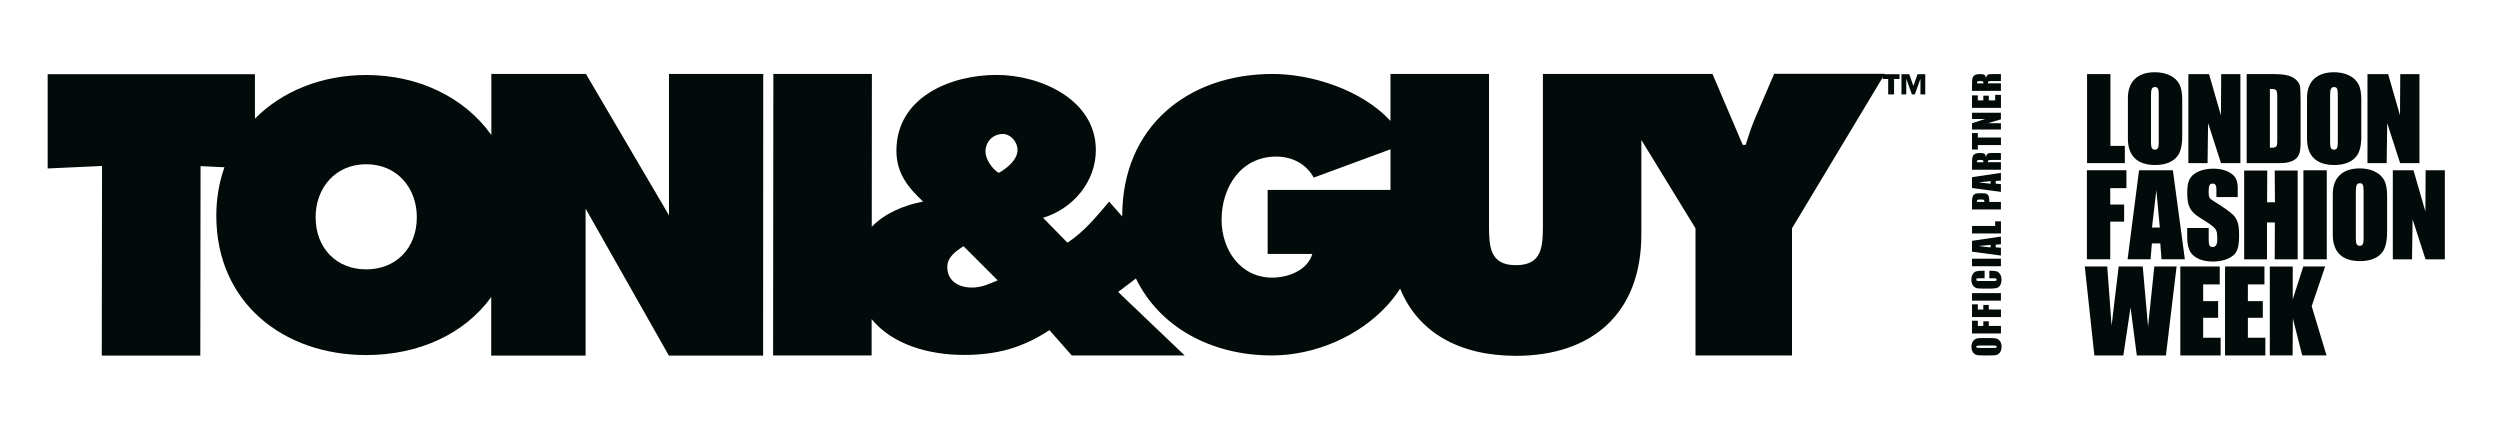
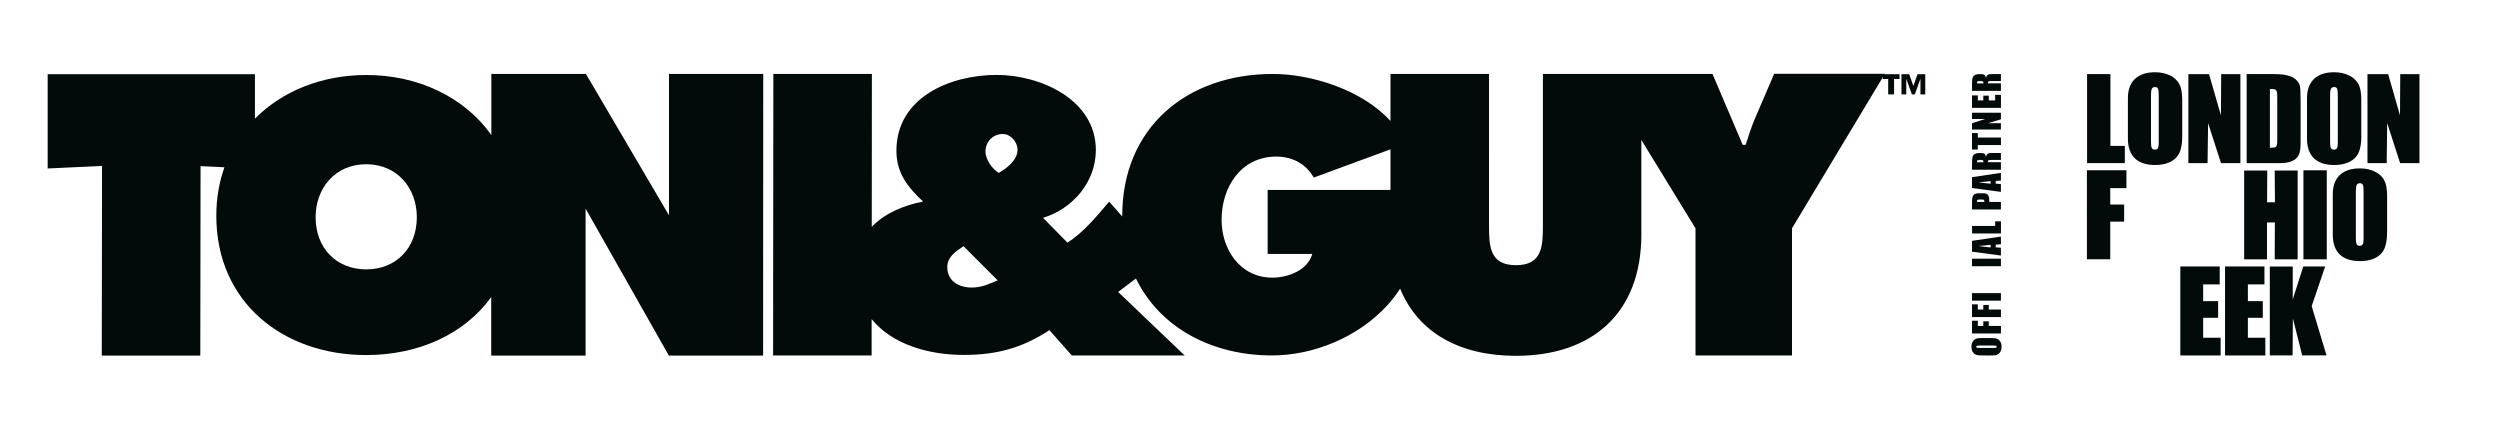
<svg xmlns="http://www.w3.org/2000/svg" viewBox="0 0 578 100" version="1.1">
  <defs>
    <style>
      .cls-1 {
        fill: #020a0a;
      }
    </style>
  </defs>
  <g>
    <g id="Layer_1">
      <path d="M293.08,43.91v14.8h10.32c-1.08,3.82-5.66,5.48-9.24,5.48-7.41,0-11.73-6.48-11.73-13.38,0-7.57,4.49-14.61,12.65-14.61,3.66,0,6.91,1.68,8.65,4.86l17.75-6.54v9.39h-28.4ZM230.92,39.97c-1.5-.83-3.08-3.17-3.08-4.91,0-2.25,1.67-4.08,4-4.08,1.83,0,3.41,1.83,3.41,3.66,0,2.33-2.42,4.25-4.33,5.33M224.67,66.48c-3,0-5.66-1.5-5.66-4.74,0-2.33,2-3.66,3.75-4.83l7.91,7.91c-2,.83-3.66,1.66-5.99,1.66M410.17,17.1l-4.5,10.49c-.83,1.92-1.41,3.91-2.08,5.91h-.67l-6.99-16.4h-39.21v34.97c0,4.91-.17,9.24-6.23,9.24s-6.23-4.33-6.23-9.24V17.1h-22.78v10.86c-6.62-7.22-18.3-10.86-27.24-10.86-19.72,0-34.78,12.29-34.78,32.8,0,.05,0,.1,0,.15l-3.02-3.43c-2.91,3.41-5.82,7-9.64,9.49l-5.65-5.75c6.9-2.08,12.21-8.33,12.21-15.66,0-11.73-12.88-17.38-22.95-17.38-10.66,0-23.16,5.15-23.16,17.54,0,5.08,2.58,8.41,6.17,11.74-4.57.88-8.91,2.76-11.87,5.83l.03-35.33h-22.78l-.06,65.08h22.78v-8.4c4.72,5.81,13.07,8.28,21.31,8.28,7.57,0,13.48-1.58,19.8-5.73l5.16,5.85h26.1l-15.38-14.68,4.12-3.11c5.48,11.3,17.48,17.79,31.43,17.79,9.74,0,19.97-4.28,26.62-11.52,1.2-1.29,2.18-2.6,3.03-3.93,4.15,10.19,13.79,15.54,26.76,15.54,17.54,0,29.01-9.75,29.01-28.06v-21.85l12.52,20.43v29.39h22.31v-29.39l21.47-35.72h-25.64Z" class="cls-1" />
      <path d="M445.12,21.83h-1.11v-3.57h-.02l-1.28,3.57h-.68l-1.28-3.57h-.02v3.57h-1.11v-4.68h1.79l.95,2.7h.02l.95-2.7h1.79v4.68ZM439.18,18.26h-1.27v3.57h-1.36v-3.57h-1.26v-1.1h3.88v1.1Z" class="cls-1" />
-       <path d="M161.27,17.1h-6.6v32.68l-19.2-32.68h-21.87v14.11c-6.23-8.75-16.9-13.87-28.92-13.87-10.17,0-19.38,3.67-25.74,10.09v-10.27H11.02v21.79l12.57-.58-.06,43.84h22.78l.06-43.8,5.52.26c-1.21,3.41-1.88,7.16-1.88,11.21,0,20.14,15.56,32.21,34.66,32.21,12.05,0,22.69-4.8,28.9-13.41v13.53s10.73,0,10.73,0h11.09v-33.98l19.25,33.98h21.79l.03-65.11h-15.19ZM84.67,62.28c-6.89,0-11.7-4.91-11.7-12.07,0-6.66,4.48-12.24,11.7-12.24s11.7,5.58,11.7,12.24c0,7.16-4.81,12.07-11.7,12.07Z" class="cls-1" />
+       <path d="M161.27,17.1h-6.6v32.68l-19.2-32.68h-21.87v14.11c-6.23-8.75-16.9-13.87-28.92-13.87-10.17,0-19.38,3.67-25.74,10.09v-10.27H11.02v21.79l12.57-.58-.06,43.84h22.78l.06-43.8,5.52.26c-1.21,3.41-1.88,7.16-1.88,11.21,0,20.14,15.56,32.21,34.66,32.21,12.05,0,22.69-4.8,28.9-13.41v13.53s10.73,0,10.73,0h11.09v-33.98l19.25,33.98h21.79l.03-65.11h-15.19ZM84.67,62.28c-6.89,0-11.7-4.91-11.7-12.07,0-6.66,4.48-12.24,11.7-12.24s11.7,5.58,11.7,12.24c0,7.16-4.81,12.07-11.7,12.07" class="cls-1" />
      <g>
        <path d="M487.93,33.73h3.33v3.98h-8.73v-20.58h5.4v16.6Z" class="cls-1" />
        <path d="M504.53,31.45c0,2.16-.37,3.73-1.14,4.69-1.02,1.3-2.81,2.01-5.09,2.01-4.17,0-6.33-2.1-6.33-6.11v-9.38c0-3.83,2.25-5.96,6.27-5.96,2.59,0,4.69,1.02,5.61,2.71.46.87.68,2.07.68,3.67v8.36ZM497.31,32.9c0,1.3.22,1.7.93,1.7.61,0,.86-.43.86-1.54v-11.14c0-1.39-.19-1.79-.86-1.79-.71,0-.93.43-.93,1.88v10.89Z" class="cls-1" />
        <path d="M517.98,37.72h-4.48l-2.99-9.26-.12,9.26h-4.44v-20.58h4.78l2.75,9.54.06-9.54h4.44v20.58Z" class="cls-1" />
        <path d="M519.43,17.13h6.48c2.04,0,3.49.31,4.41.9.74.49,1.26,1.14,1.42,1.79.1.5.16,1.76.16,3.46v9.78c0,2.01-.34,3.06-1.18,3.7-.8.65-2,.96-3.7.96h-7.59v-20.58ZM525.14,34.14c1.17.03,1.36-.22,1.36-1.6v-9.81c0-2.07-.09-2.16-1.7-2.16v13.58h.34Z" class="cls-1" />
        <path d="M545.94,31.45c0,2.16-.37,3.73-1.14,4.69-1.02,1.3-2.81,2.01-5.09,2.01-4.17,0-6.33-2.1-6.33-6.11v-9.38c0-3.83,2.25-5.96,6.26-5.96,2.6,0,4.69,1.02,5.61,2.71.47.87.68,2.07.68,3.67v8.36ZM538.72,32.9c0,1.3.21,1.7.92,1.7.62,0,.86-.43.86-1.54v-11.14c0-1.39-.18-1.79-.86-1.79s-.92.43-.92,1.88v10.89Z" class="cls-1" />
        <path d="M559.39,37.72h-4.48l-2.99-9.26-.12,9.26h-4.44v-20.58h4.78l2.74,9.54.06-9.54h4.44v20.58Z" class="cls-1" />
        <path d="M491.63,39.36v4.14h-3.74v3.79h3.21v3.95h-3.21v8.7h-5.4v-20.58h9.14Z" class="cls-1" />
-         <path d="M502.37,39.36l2.77,20.58h-5.4l-.28-3.67h-1.94l-.31,3.67h-5.31l2.65-20.58h7.81ZM497.53,52.6h1.82l-.8-8.64-1.01,8.64Z" class="cls-1" />
-         <path d="M512.43,45.57v-1.82c0-.93-.25-1.3-.86-1.3-.71,0-.93.4-.93,1.79s.12,1.6,1.11,2.22c2.1,1.27,3.98,2.63,4.54,3.21,1.05,1.08,1.39,2.25,1.39,4.72,0,2.59-.37,3.89-1.39,4.69-1.08.9-2.81,1.39-4.69,1.39-2.35,0-4.2-.77-5.09-2.07-.55-.8-.83-2.04-.83-3.52v-2.16h4.97v2.81c0,1.17.22,1.58.93,1.58s1.05-.59,1.05-1.73c0-2.5-.03-2.56-4.04-5.06-2.26-1.42-2.9-2.69-2.9-5.71,0-2.07.31-3.15,1.17-4.01,1.05-1.02,2.81-1.6,4.88-1.6,2.25,0,4.13.74,5,1.98.41.62.62,1.36.62,2.34v2.25h-4.91Z" class="cls-1" />
        <path d="M531.22,59.95h-5.31l.04-8.51h-1.82v8.51h-5.28v-20.52h5.34l-.04,7.34h1.82l-.06-7.34h5.31v20.52Z" class="cls-1" />
        <path d="M537.95,59.95h-5.4v-20.58h5.4v20.58Z" class="cls-1" />
        <path d="M551.89,53.68c0,2.16-.37,3.73-1.14,4.69-1.02,1.3-2.81,2-5.09,2-4.17,0-6.32-2.1-6.32-6.11v-9.38c0-3.83,2.25-5.95,6.26-5.95,2.59,0,4.69,1.02,5.62,2.71.46.86.68,2.07.68,3.67v8.36ZM544.67,55.13c0,1.3.22,1.7.93,1.7.62,0,.86-.43.86-1.54v-11.14c0-1.39-.19-1.79-.86-1.79s-.93.44-.93,1.88v10.89Z" class="cls-1" />
-         <path d="M565.25,59.95h-4.47l-2.99-9.26-.13,9.26h-4.44v-20.58h4.78l2.75,9.54.06-9.54h4.44v20.58Z" class="cls-1" />
-         <path d="M500.76,82.18h-6.73l-1.45-11.11-1.66,11.11h-6.7l-2.22-20.58h5.19l1.01,13.7,1.64-13.7h5.56l1.23,13.91,1.45-13.91h5.15l-2.47,20.58Z" class="cls-1" />
        <path d="M513.2,61.6v4.16h-3.83v3.86h3.46v3.86h-3.46v4.6h4.04v4.1h-9.32v-20.58h9.11Z" class="cls-1" />
        <path d="M523.54,61.6v4.16h-3.83v3.86h3.45v3.86h-3.45v4.6h4.04v4.1h-9.32v-20.58h9.1Z" class="cls-1" />
        <path d="M530.08,61.63v7.59l2.44-7.62h5.06l-3.12,9.19,3.43,11.38h-5.62l-2.16-8.57-.06,8.57h-5.27v-20.55h5.31Z" class="cls-1" />
        <g>
          <path d="M459.85,78.16c.67,0,1.15.02,1.43.05.28.03.53.13.77.3.23.17.41.39.53.67.12.28.19.61.19.99s-.06.68-.18.96c-.12.29-.29.51-.53.69s-.49.28-.76.31c-.28.03-.76.05-1.45.05h-1.14c-.67,0-1.15-.02-1.43-.05-.28-.03-.53-.13-.77-.3-.23-.17-.41-.39-.53-.67-.12-.28-.19-.61-.19-.99s.06-.68.18-.96c.12-.29.29-.51.53-.69.23-.17.49-.28.76-.31s.76-.05,1.45-.05h1.14ZM457.65,79.9c-.31,0-.51.02-.6.05-.09.03-.13.11-.13.21,0,.09.04.16.11.21.07.05.28.07.62.07h3.12c.39,0,.63-.02.72-.05.09-.03.14-.11.14-.22s-.05-.19-.16-.23-.35-.05-.75-.05h-3.07Z" class="cls-1" />
          <path d="M455.93,77.09v-2.94h1.34v1.21s1.27,0,1.27,0v-1.07h1.27v1.07s2.81,0,2.81,0v1.74h-6.68Z" class="cls-1" />
          <path d="M455.93,73.3v-2.94h1.34v1.21s1.27,0,1.27,0v-1.07h1.27v1.07s2.81,0,2.81,0v1.74h-6.68Z" class="cls-1" />
          <path d="M455.93,67.77h6.68v1.74h-6.68v-1.74Z" class="cls-1" />
-           <path d="M458.84,62.59v1.74h-1.16c-.34,0-.55.02-.63.06-.08.04-.13.12-.13.25,0,.14.05.23.15.27.1.04.32.06.66.06h3.1c.32,0,.54-.02.64-.06.1-.04.15-.13.15-.26,0-.13-.05-.21-.15-.25-.1-.04-.33-.06-.7-.06h-.84v-1.74h.26c.69,0,1.18.05,1.47.15.29.1.54.31.76.65.22.33.33.75.33,1.24s-.09.93-.28,1.26-.44.55-.77.66c-.33.11-.82.16-1.47.16h-1.95c-.48,0-.84-.02-1.08-.05-.24-.03-.47-.13-.7-.3-.22-.16-.4-.39-.53-.68-.13-.29-.19-.62-.19-1,0-.51.1-.93.3-1.27.2-.33.44-.55.74-.66.3-.1.76-.16,1.38-.16h.64Z" class="cls-1" />
          <path d="M455.93,59.81h6.68v1.74h-6.68v-1.74Z" class="cls-1" />
          <path d="M455.93,55.68l6.68-.99v1.78l-1.2.09v.62s1.2.1,1.2.1v1.8s-6.68-.89-6.68-.89v-2.51ZM460.23,56.61c-.76.09-1.69.18-2.81.26,1.28.18,2.22.29,2.81.33v-.6Z" class="cls-1" />
          <path d="M455.93,52.23h5.35s0-1.06,0-1.06h1.34v2.8h-6.68v-1.74Z" class="cls-1" />
          <path d="M455.93,48.42v-1.75c0-.47.04-.84.11-1.09.07-.25.18-.45.32-.57.14-.13.31-.21.51-.26.2-.05.51-.07.93-.07h.58c.43,0,.74.04.93.13.2.09.35.25.45.49.1.24.16.54.16.92v.47s2.69,0,2.69,0v1.74h-6.68ZM457.08,46.68h1.7s0-.09,0-.13c0-.16-.04-.27-.12-.33-.08-.06-.24-.09-.49-.09h-.55c-.23,0-.38.04-.45.11-.07.07-.1.22-.1.45Z" class="cls-1" />
          <path d="M455.93,40.96l6.68-.99v1.78l-1.2.09v.62s1.2.1,1.2.1v1.8s-6.68-.89-6.68-.89v-2.51ZM460.23,41.88c-.76.09-1.69.18-2.81.26,1.28.18,2.22.29,2.81.33v-.6Z" class="cls-1" />
          <path d="M455.93,39.25v-1.23c0-.82.03-1.38.1-1.67.06-.29.22-.53.49-.71.26-.18.67-.27,1.24-.27.52,0,.87.06,1.05.19.18.13.29.38.32.76.09-.34.2-.58.34-.69.14-.12.27-.19.39-.22.12-.03.45-.04.99-.04h1.76v1.61h-2.22c-.36,0-.58.03-.66.08-.09.06-.13.2-.13.44h3.01v1.74h-6.68ZM457.08,37.51h1.49c0-.2-.03-.33-.08-.41-.05-.08-.23-.12-.52-.12h-.37c-.21,0-.35.04-.42.11-.07.08-.1.21-.1.42Z" class="cls-1" />
          <path d="M455.93,30.77h1.34v1.03s5.35,0,5.35,0v1.74h-5.35s0,1.03,0,1.03h-1.34v-3.8Z" class="cls-1" />
          <path d="M455.93,26.07h6.68v1.52s-3.04.9-3.04.9h3.04v1.45h-6.68v-1.45s3.01-.97,3.01-.97h-3.01v-1.45Z" class="cls-1" />
          <path d="M455.93,24.95v-2.9h1.34v1.16s1.27,0,1.27,0v-1.09h1.27v1.09s1.47,0,1.47,0v-1.28h1.34v3.01h-6.68Z" class="cls-1" />
          <path d="M455.93,21.01v-1.23c0-.82.03-1.38.1-1.67.06-.29.22-.53.49-.71.26-.18.67-.27,1.24-.27.52,0,.87.06,1.05.19.18.13.29.38.32.76.09-.34.2-.58.34-.69.14-.12.27-.19.39-.22.12-.03.45-.04.99-.04h1.76v1.61h-2.22c-.36,0-.58.03-.66.08-.09.06-.13.2-.13.44h3.01v1.74h-6.68ZM457.08,19.28h1.49c0-.2-.03-.33-.08-.41-.05-.08-.23-.12-.52-.12h-.37c-.21,0-.35.04-.42.11-.07.08-.1.21-.1.42Z" class="cls-1" />
        </g>
      </g>
    </g>
  </g>
</svg>